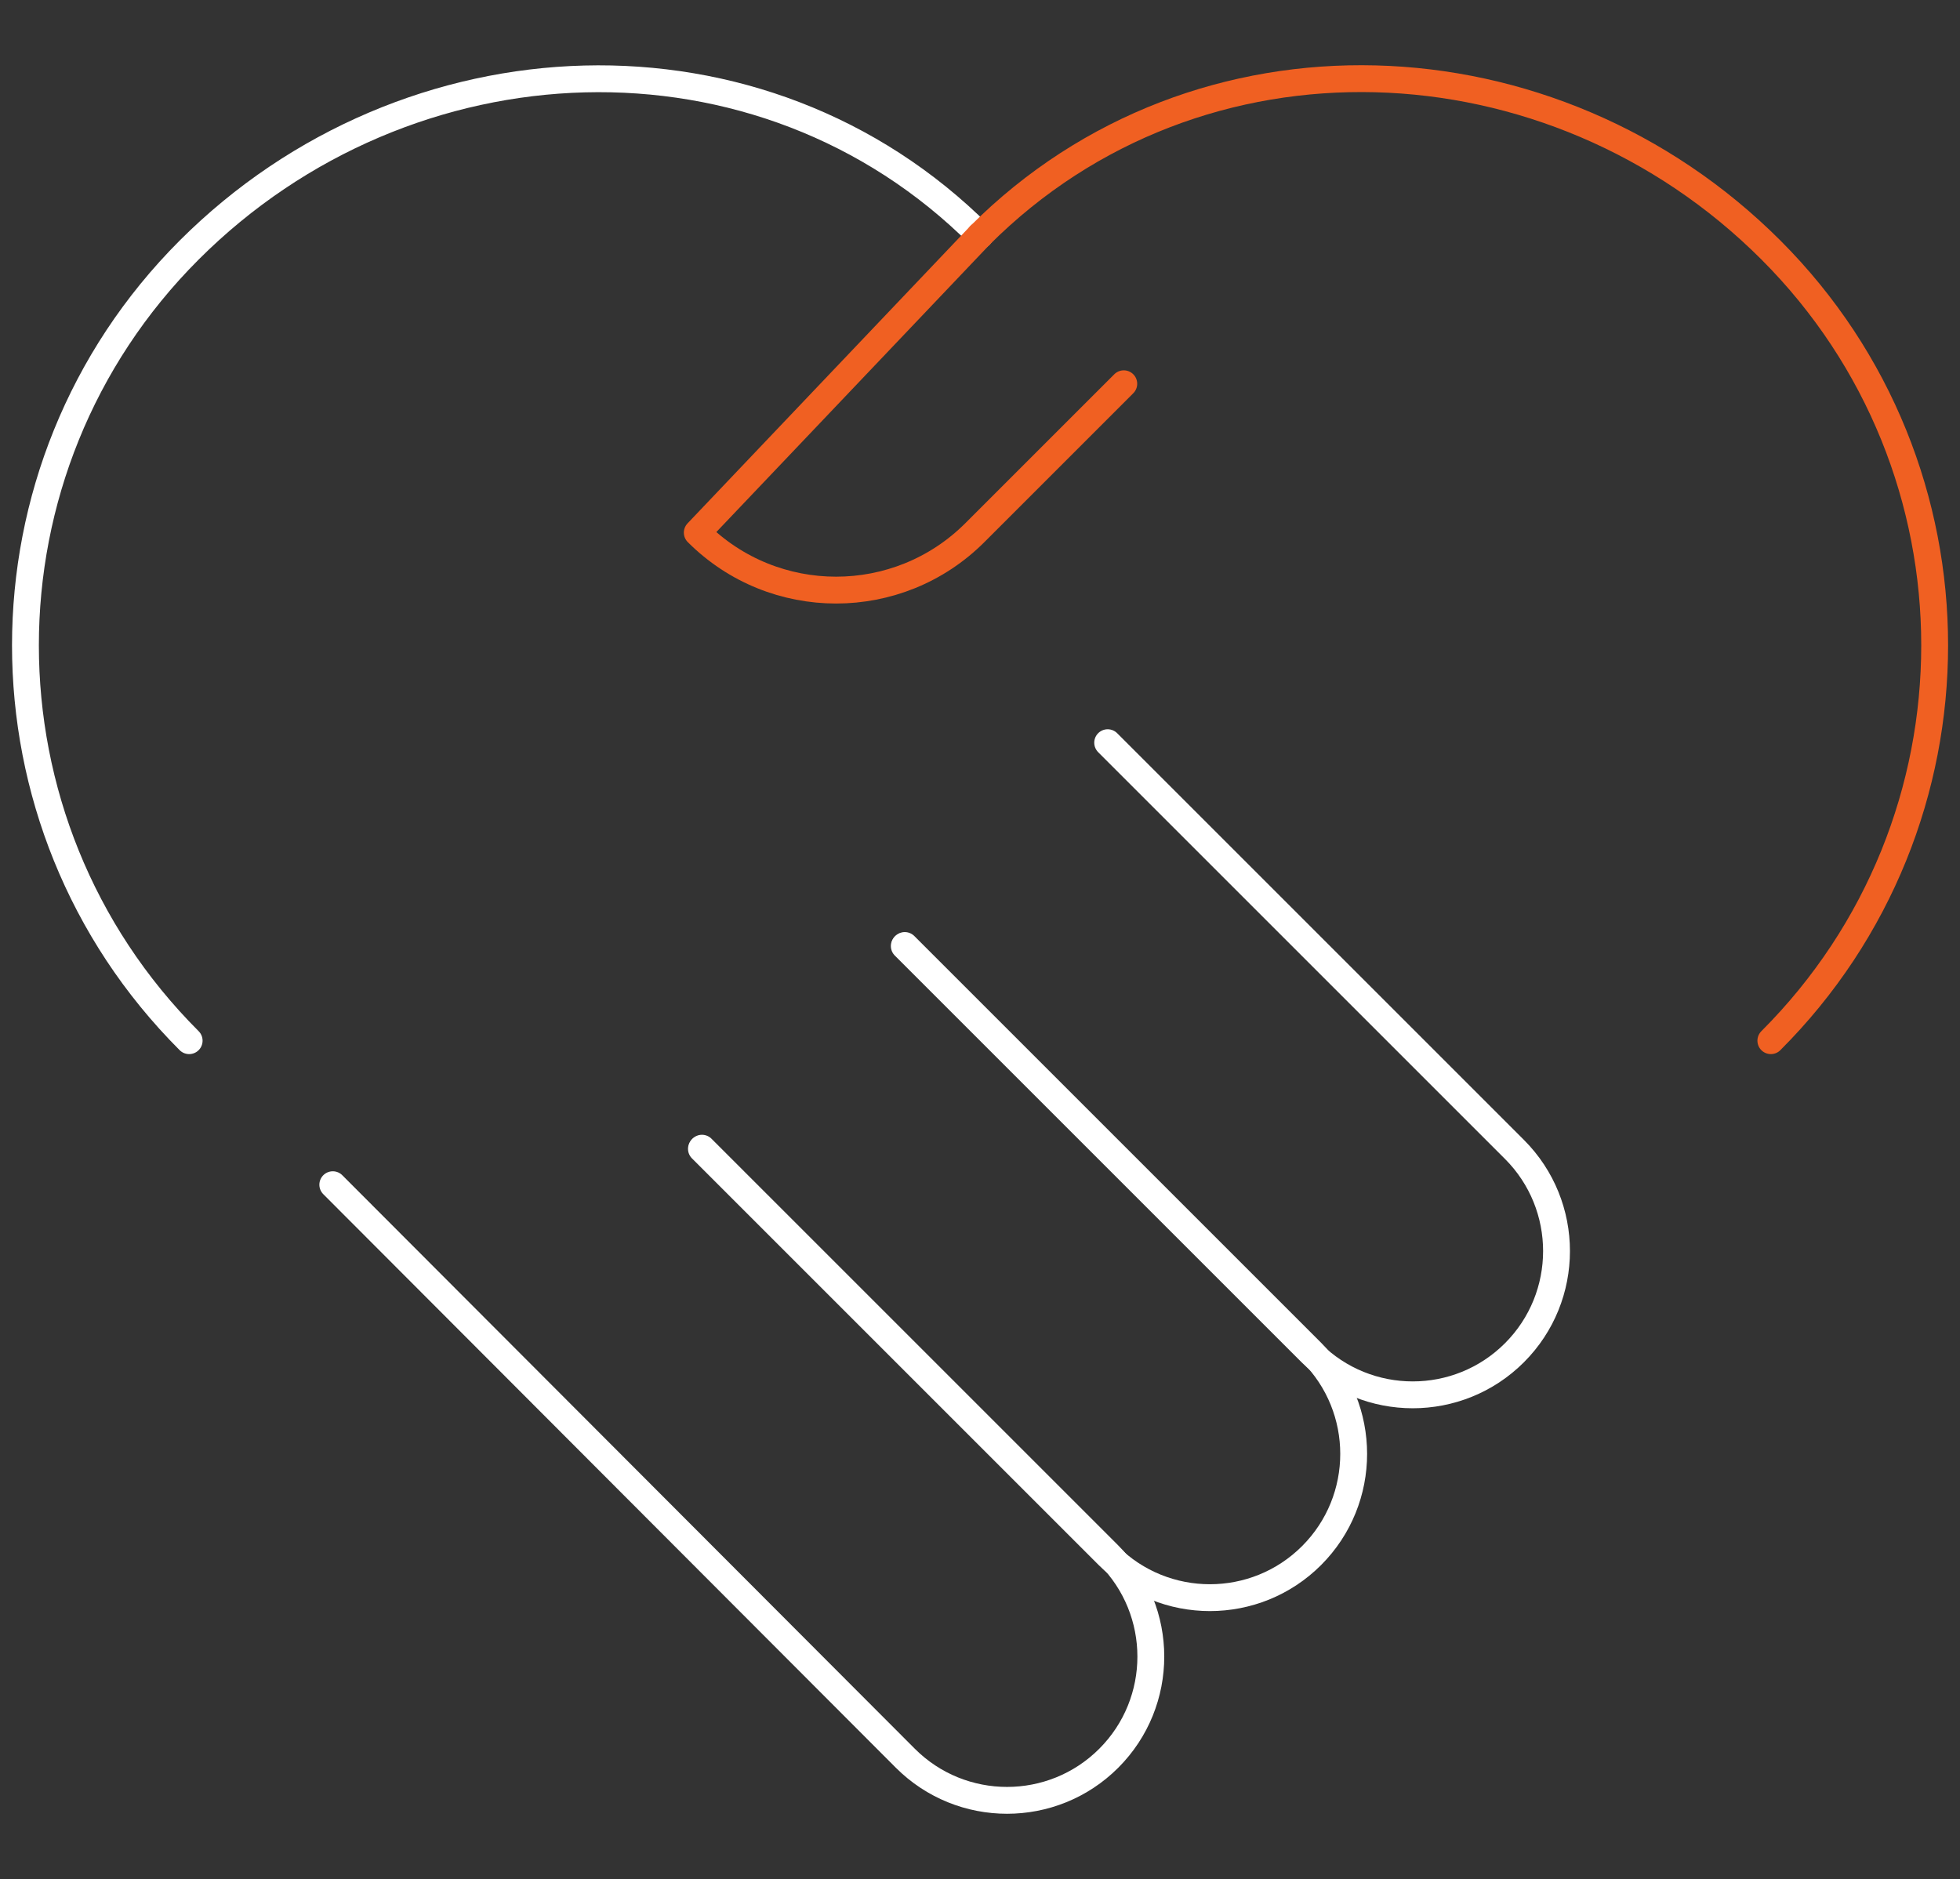
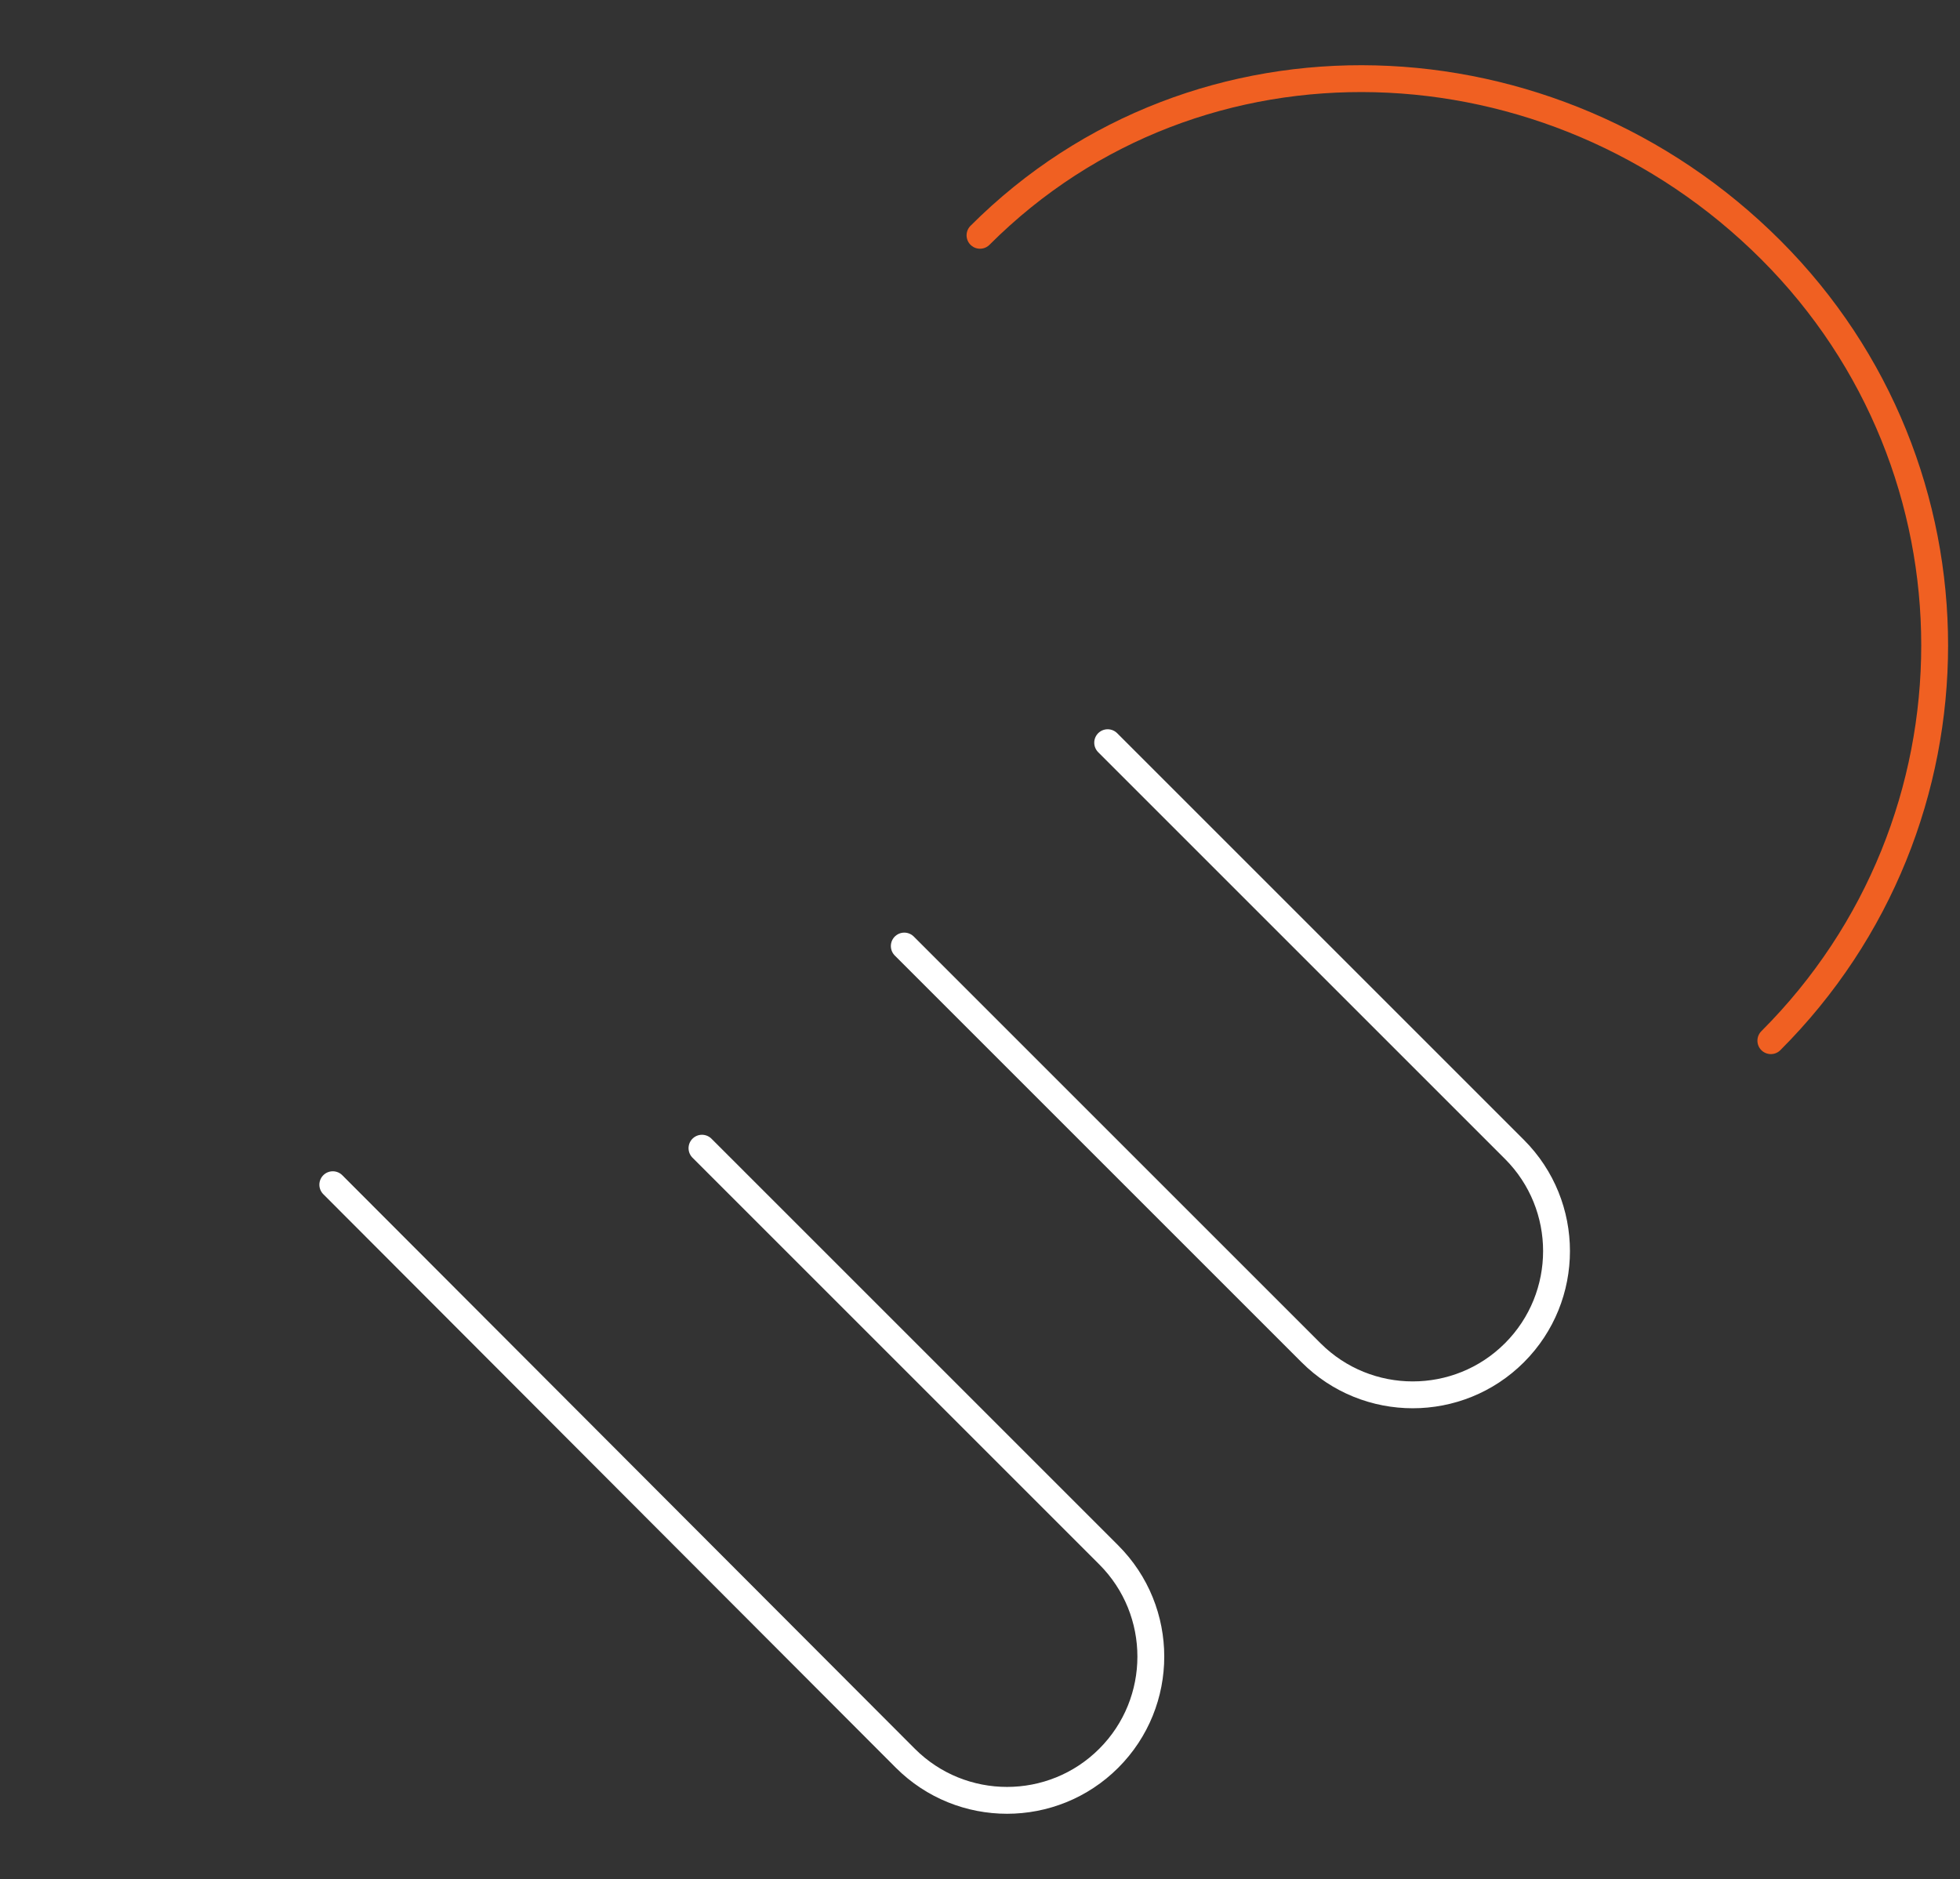
<svg xmlns="http://www.w3.org/2000/svg" id="Layer_1" data-name="Layer 1" viewBox="0 0 146 140" width="146" height="140">
  <rect x="0" y="0" width="146" height="140" fill="#333333" stroke="none" />
  <path d="M52.29,85.54l30.3,30.3c4.18,4.18,4.18,10.97,0,15.15h0c-4.18,4.18-10.97,4.18-15.15,0l-42.65-42.73" fill="none" stroke="#fff" stroke-linecap="round" stroke-linejoin="round" stroke-width="2" />
-   <path d="M67.4,70.44l30.3,30.3c4.18,4.18,4.18,10.97,0,15.15h0c-4.18,4.18-10.97,4.18-15.15,0l-30.3-30.3" fill="none" stroke="#fff" stroke-linecap="round" stroke-linejoin="round" stroke-width="2" />
  <path d="M82.51,55.33l30.3,30.3c4.18,4.18,4.18,10.97,0,15.15h0c-4.18,4.18-10.97,4.18-15.15,0l-30.3-30.3" fill="none" stroke="#fff" stroke-linecap="round" stroke-linejoin="round" stroke-width="2" />
-   <path d="M14.09,77.53C-2.17,61.27-2.17,34.89,14.09,18.63,30.36,2.36,56.73,1.27,73,17.53" fill="none" stroke="#fff" stroke-linecap="round" stroke-linejoin="round" stroke-width="2" />
  <path d="M131.91,77.53c16.27-16.27,16.27-42.64,0-58.91-16.27-16.27-42.64-17.36-58.91-1.09" fill="none" stroke="#f06022" stroke-linecap="round" stroke-linejoin="round" stroke-width="2" />
-   <path d="M73,17.53l-21.06,22.15h0c5.71,5.71,14.97,5.71,20.68,0l11.09-11.09" fill="none" stroke="#f06022" stroke-linecap="round" stroke-linejoin="round" stroke-width="2" />
</svg>